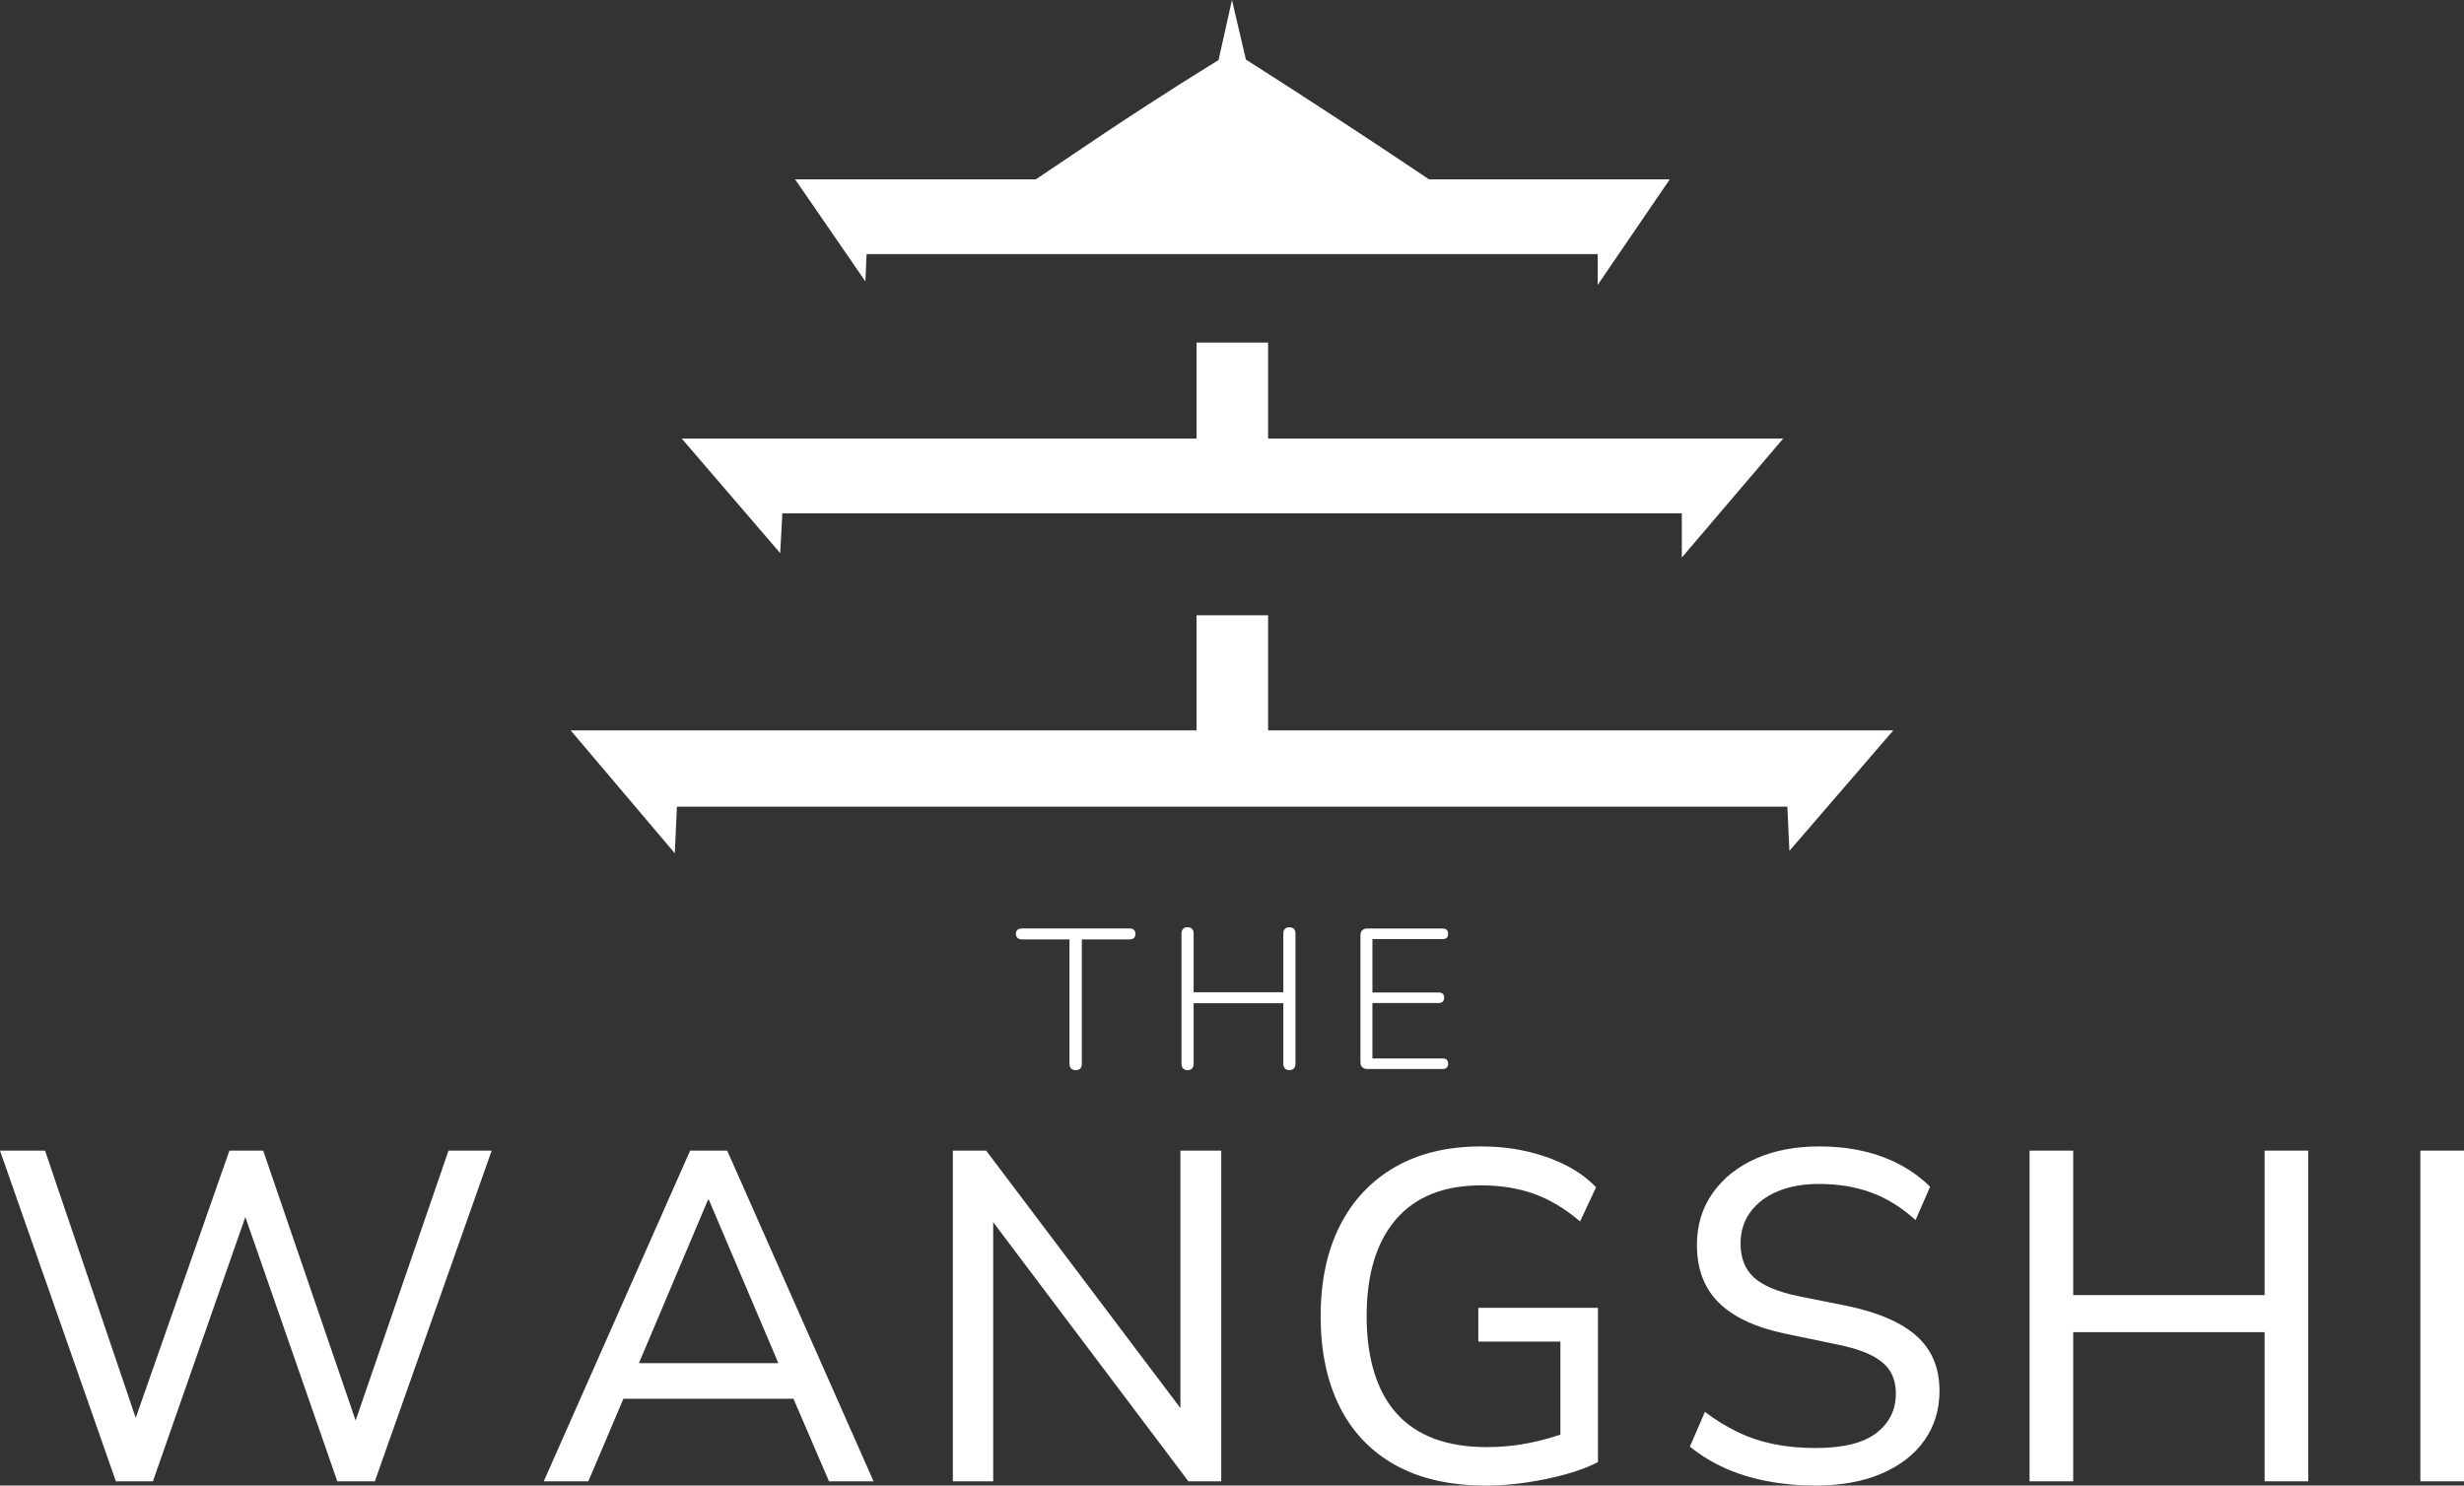
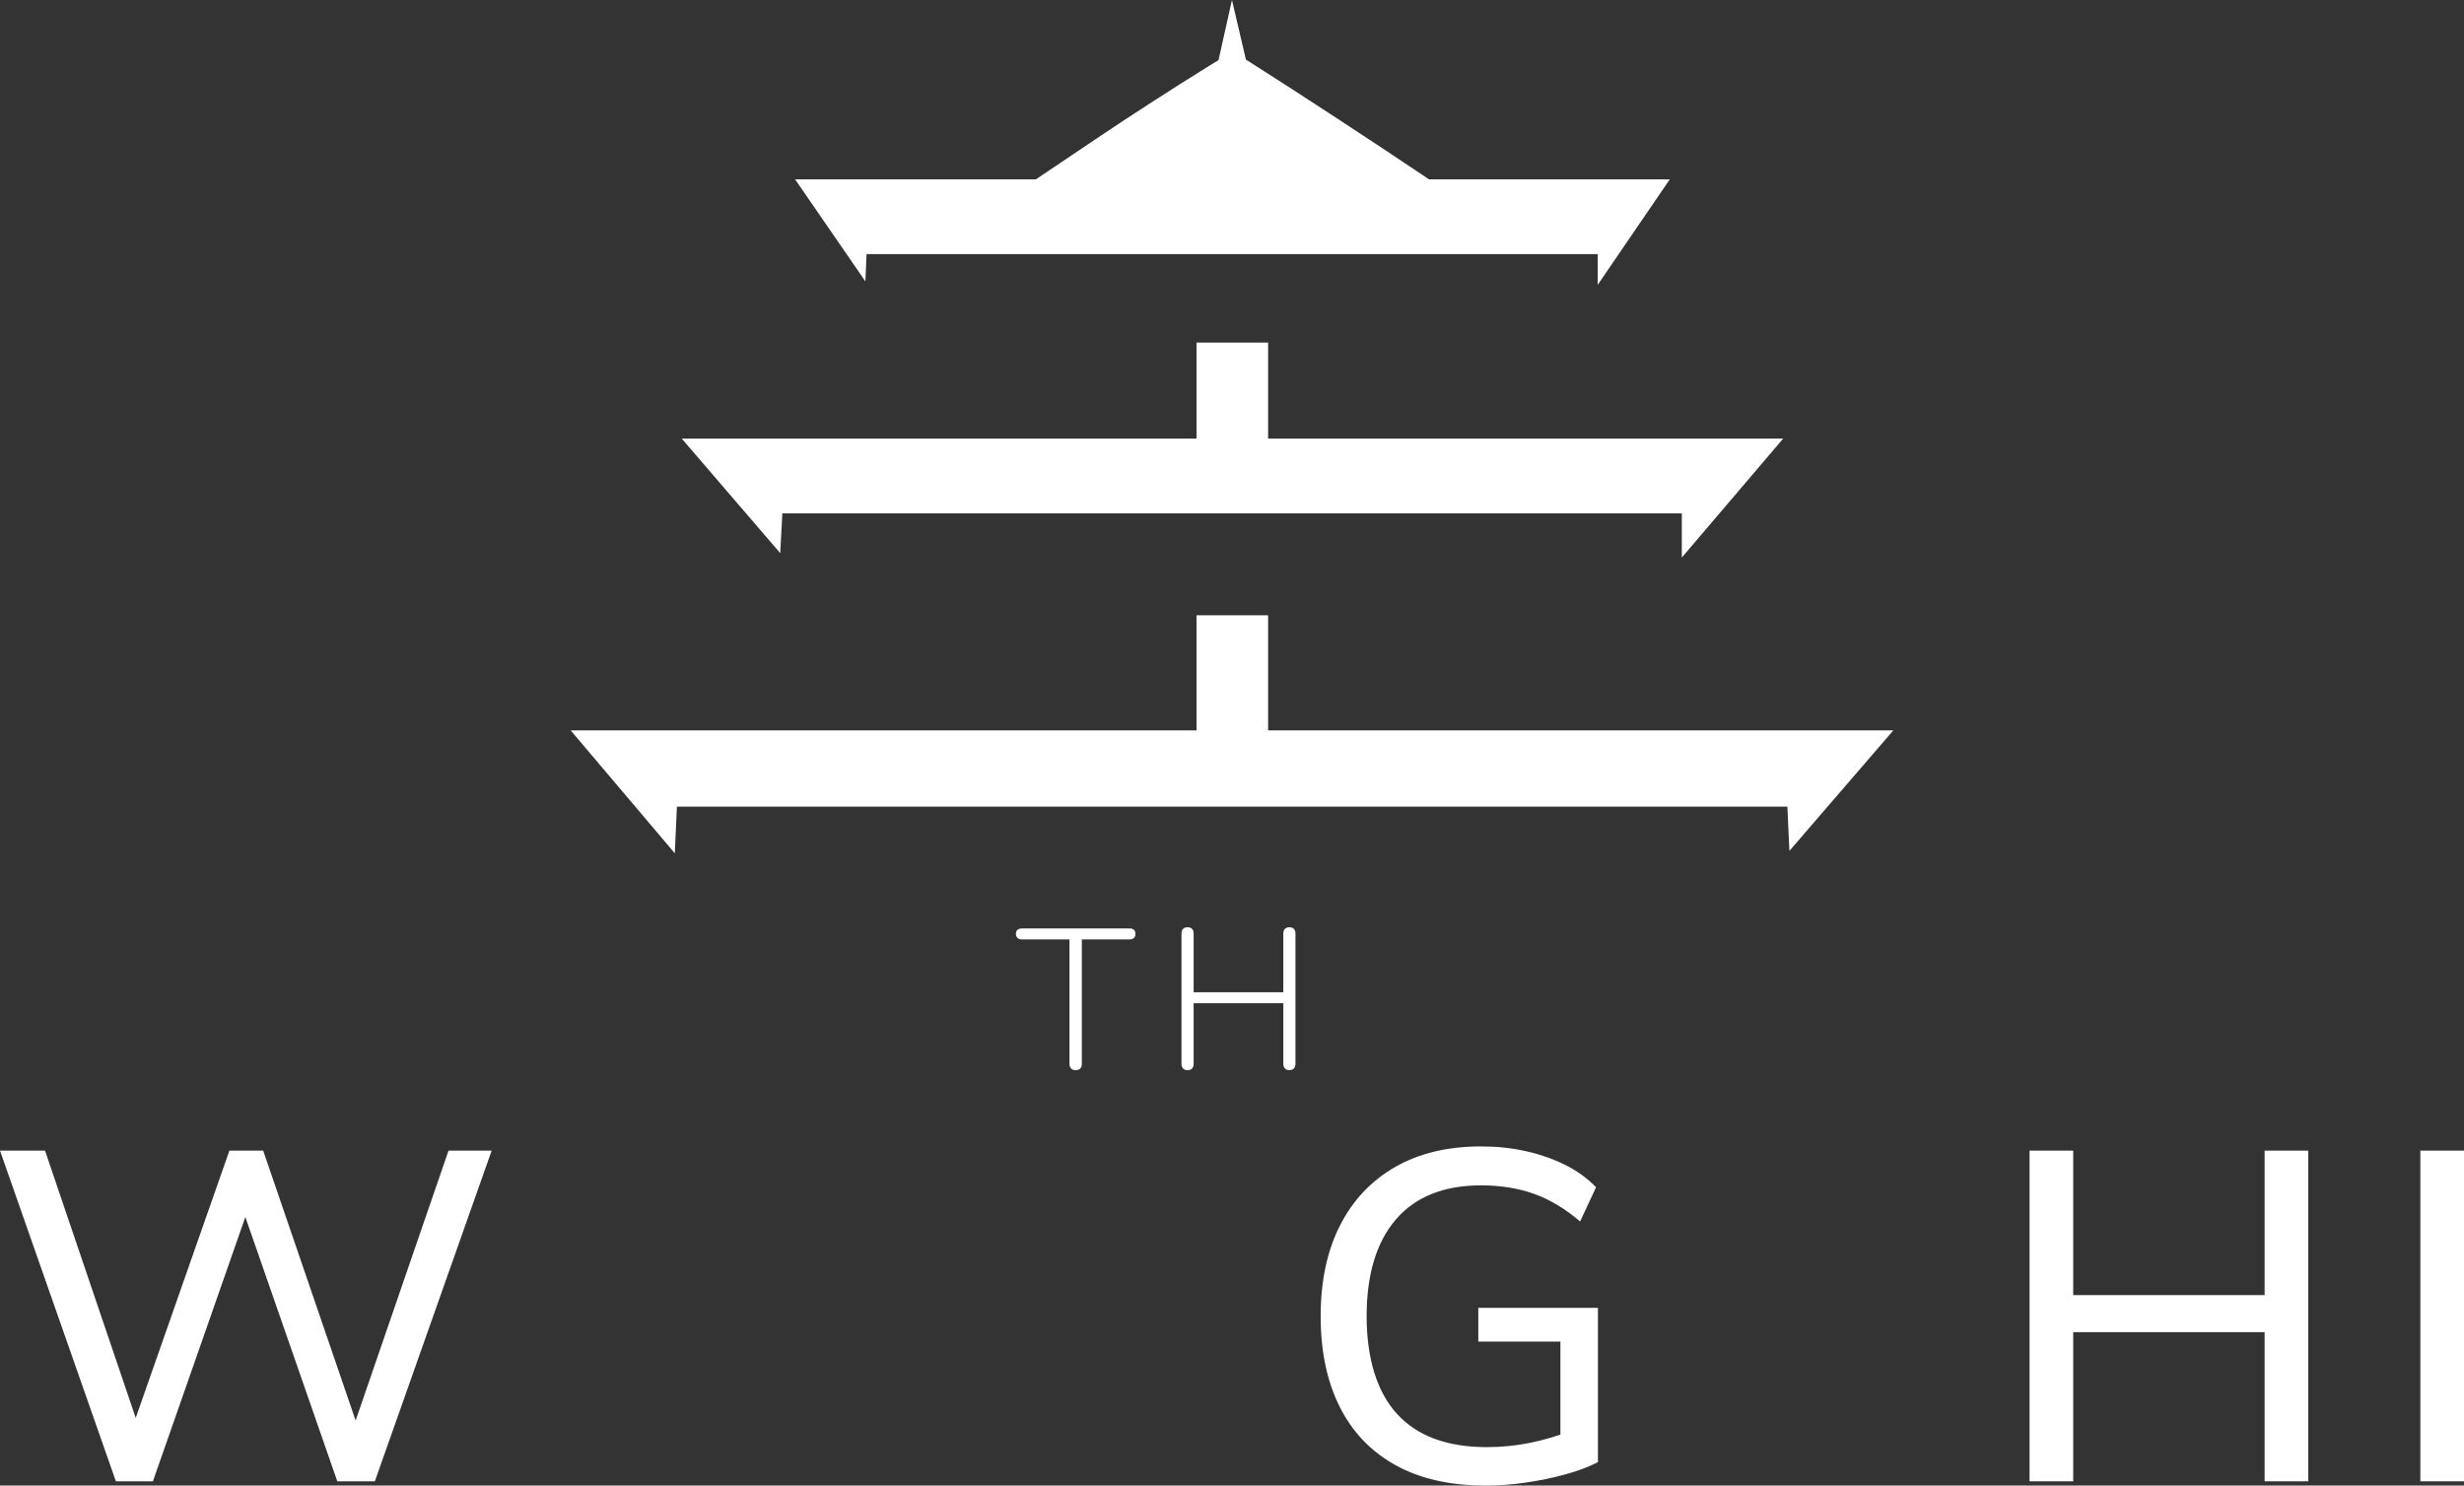
<svg xmlns="http://www.w3.org/2000/svg" id="Layer_1" data-name="Layer 1" viewBox="0 0 1636.32 986.73">
  <rect x="0" y="0" width="1636.32" height="986.73" fill="#333333" stroke="none" />
  <defs>
    <style>
      .cls-1 {
        fill: #fff;
      }
    </style>
  </defs>
  <g>
    <polygon class="cls-1" points="378.98 485.13 794.6 485.13 794.6 408.69 842.14 408.69 842.14 485.13 1257.34 485.13 1188.33 565.17 1186.98 535.8 449.54 535.8 448.13 566.76 378.98 485.13" />
    <polygon class="cls-1" points="1116.88 340.97 519.56 340.97 518.13 367.4 452.73 291.3 794.6 291.3 794.6 227.57 842.14 227.57 842.14 291.3 1184.21 291.3 1116.88 370.33 1116.88 340.97" />
    <path class="cls-1" d="M1061.02,168.78h-485.54l-.79,18.12-46.69-67.79h159.93l15.69-10.55c9.22-6.19,18.43-12.38,27.64-18.59,16.74-11.28,48.95-32.18,71.8-46.27l6.15-3.79,8.92-39.91,9.27,39.6,5.91,3.75c28.7,18.18,79.67,51.54,111.31,72.85l4.34,2.92h159.92l-47.87,70.09v-20.42Z" />
  </g>
  <g>
    <path class="cls-1" d="M714.33,710.82c-1.32,0-2.34-.38-3.04-1.13-.71-.75-1.06-1.79-1.06-3.11v-82.59h-31.63c-1.24,0-2.21-.35-2.91-1.06-.71-.71-1.06-1.59-1.06-2.65,0-1.15.35-2.03,1.06-2.65.71-.62,1.67-.93,2.91-.93h71.6c1.23,0,2.18.31,2.85.93.66.62.99,1.5.99,2.65s-.33,2.05-.99,2.71-1.61.99-2.85.99h-31.77v82.59c0,1.32-.33,2.36-.99,3.11s-1.7,1.13-3.11,1.13Z" />
    <path class="cls-1" d="M788.58,710.82c-1.24,0-2.21-.38-2.91-1.13-.71-.75-1.06-1.79-1.06-3.11v-86.43c0-1.41.35-2.47,1.06-3.18s1.67-1.06,2.91-1.06c1.32,0,2.34.35,3.04,1.06.71.71,1.06,1.77,1.06,3.18v38.91h59.56v-38.91c0-1.41.35-2.47,1.06-3.18.71-.71,1.72-1.06,3.04-1.06,1.23,0,2.2.35,2.91,1.06.71.71,1.06,1.77,1.06,3.18v86.43c0,1.32-.35,2.36-1.06,3.11-.71.75-1.68,1.13-2.91,1.13-1.32,0-2.34-.38-3.04-1.13-.71-.75-1.06-1.79-1.06-3.11v-40.24h-59.56v40.24c0,1.32-.33,2.36-.99,3.11-.66.75-1.7,1.13-3.11,1.13Z" />
-     <path class="cls-1" d="M907.96,710.03c-1.41,0-2.51-.4-3.31-1.19s-1.19-1.94-1.19-3.44v-84.04c0-1.5.4-2.65,1.19-3.44s1.9-1.19,3.31-1.19h50.03c1.23,0,2.16.31,2.78.93.62.62.93,1.46.93,2.52,0,1.24-.31,2.14-.93,2.71-.62.57-1.54.86-2.78.86h-46.59v35.47h43.94c1.23,0,2.16.29,2.78.86.62.58.93,1.44.93,2.58s-.31,2.03-.93,2.65-1.55.93-2.78.93h-43.94v36.79h46.59c1.23,0,2.16.29,2.78.86.62.57.93,1.44.93,2.58s-.31,2.03-.93,2.65c-.62.62-1.54.93-2.78.93h-50.03Z" />
  </g>
  <g>
    <path class="cls-1" d="M76.96,983.92L0,764.27h29.91l65.74,193.79h-11.22l67.92-193.79h22.43l66.36,193.79h-9.97l66.68-193.79h28.66l-77.58,219.65h-24.93l-64.49-185.38h6.85l-64.81,185.38h-24.61Z" />
-     <path class="cls-1" d="M361.1,983.92l97.21-219.65h24.61l97.21,219.65h-29.6l-26.8-62.31,13.4,7.48h-133.35l13.4-7.48-26.48,62.31h-29.6ZM470.15,796.98l-48.6,114.97-7.48-6.54h112.79l-7.17,6.54-48.91-114.97h-.62Z" />
-     <path class="cls-1" d="M632.78,983.92v-219.65h22.12l136.78,181.33h-7.79v-181.33h27.11v219.65h-21.81l-136.78-181.64h7.17v181.64h-26.8Z" />
    <path class="cls-1" d="M986.4,986.73c-23.47,0-43.36-4.52-59.66-13.55-16.31-9.04-28.66-21.97-37.08-38.79-8.41-16.82-12.62-36.87-12.62-60.13s4.25-43.31,12.77-60.13c8.51-16.82,20.72-29.8,36.61-38.94,15.89-9.14,34.94-13.71,57.17-13.71,10.38,0,20.25,1.04,29.6,3.12,9.35,2.08,18.02,5.09,26.02,9.04,7.99,3.95,14.9,8.93,20.72,14.95l-10.59,22.74c-9.97-8.51-20.2-14.64-30.69-18.38-10.49-3.74-22.17-5.61-35.05-5.61-24.72,0-43.57,7.53-56.55,22.59-12.98,15.06-19.47,36.51-19.47,64.34s6.7,50.06,20.1,64.81c13.4,14.75,33.28,22.12,59.66,22.12,9.76,0,19.26-.93,28.51-2.8,9.24-1.87,18.12-4.46,26.64-7.79l-6.23,15.58v-75.09h-54.52v-22.43h79.45v102.5c-6.03,3.12-13.19,5.82-21.5,8.1-8.31,2.29-17.03,4.1-26.17,5.45-9.14,1.35-18.18,2.03-27.11,2.03Z" />
-     <path class="cls-1" d="M1205.74,986.73c-11.42,0-22.23-.99-32.4-2.96-10.18-1.97-19.53-4.88-28.04-8.72-8.52-3.84-16.2-8.57-23.06-14.18l9.97-23.06c6.85,5.19,14.02,9.61,21.5,13.24,7.48,3.64,15.47,6.34,23.99,8.1,8.51,1.77,17.86,2.65,28.04,2.65,18.28,0,31.73-3.32,40.35-9.97,8.62-6.65,12.93-15.37,12.93-26.17,0-6.02-1.35-11.11-4.05-15.27-2.7-4.15-7.06-7.68-13.09-10.59-6.03-2.91-13.92-5.3-23.68-7.17l-33.03-6.85c-19.53-4.15-34.12-11.01-43.77-20.56-9.66-9.55-14.49-22.33-14.49-38.32,0-13.09,3.48-24.56,10.44-34.43,6.96-9.86,16.51-17.5,28.66-22.9,12.15-5.4,26.22-8.1,42.22-8.1,9.97,0,19.42.99,28.35,2.96,8.93,1.98,17.24,4.99,24.93,9.04,7.68,4.05,14.43,8.99,20.25,14.8l-9.66,22.12c-9.14-8.31-18.9-14.38-29.29-18.23-10.39-3.84-22.02-5.76-34.89-5.76-10.59,0-19.78,1.66-27.57,4.98-7.79,3.33-13.81,7.95-18.07,13.86-4.26,5.92-6.39,12.83-6.39,20.72,0,9.56,2.91,17.03,8.73,22.43,5.81,5.4,15.58,9.56,29.29,12.46l32.71,6.54c20.77,4.36,36.19,11.06,46.27,20.1,10.07,9.04,15.11,21.14,15.11,36.3,0,12.46-3.32,23.42-9.97,32.87-6.65,9.45-16.15,16.82-28.51,22.12-12.36,5.3-26.95,7.94-43.78,7.94Z" />
    <path class="cls-1" d="M1347.81,983.92v-219.65h28.98v95.96h127.12v-95.96h28.98v219.65h-28.98v-99.08h-127.12v99.08h-28.98Z" />
    <path class="cls-1" d="M1607.34,983.92v-219.65h28.98v219.65h-28.98Z" />
  </g>
</svg>